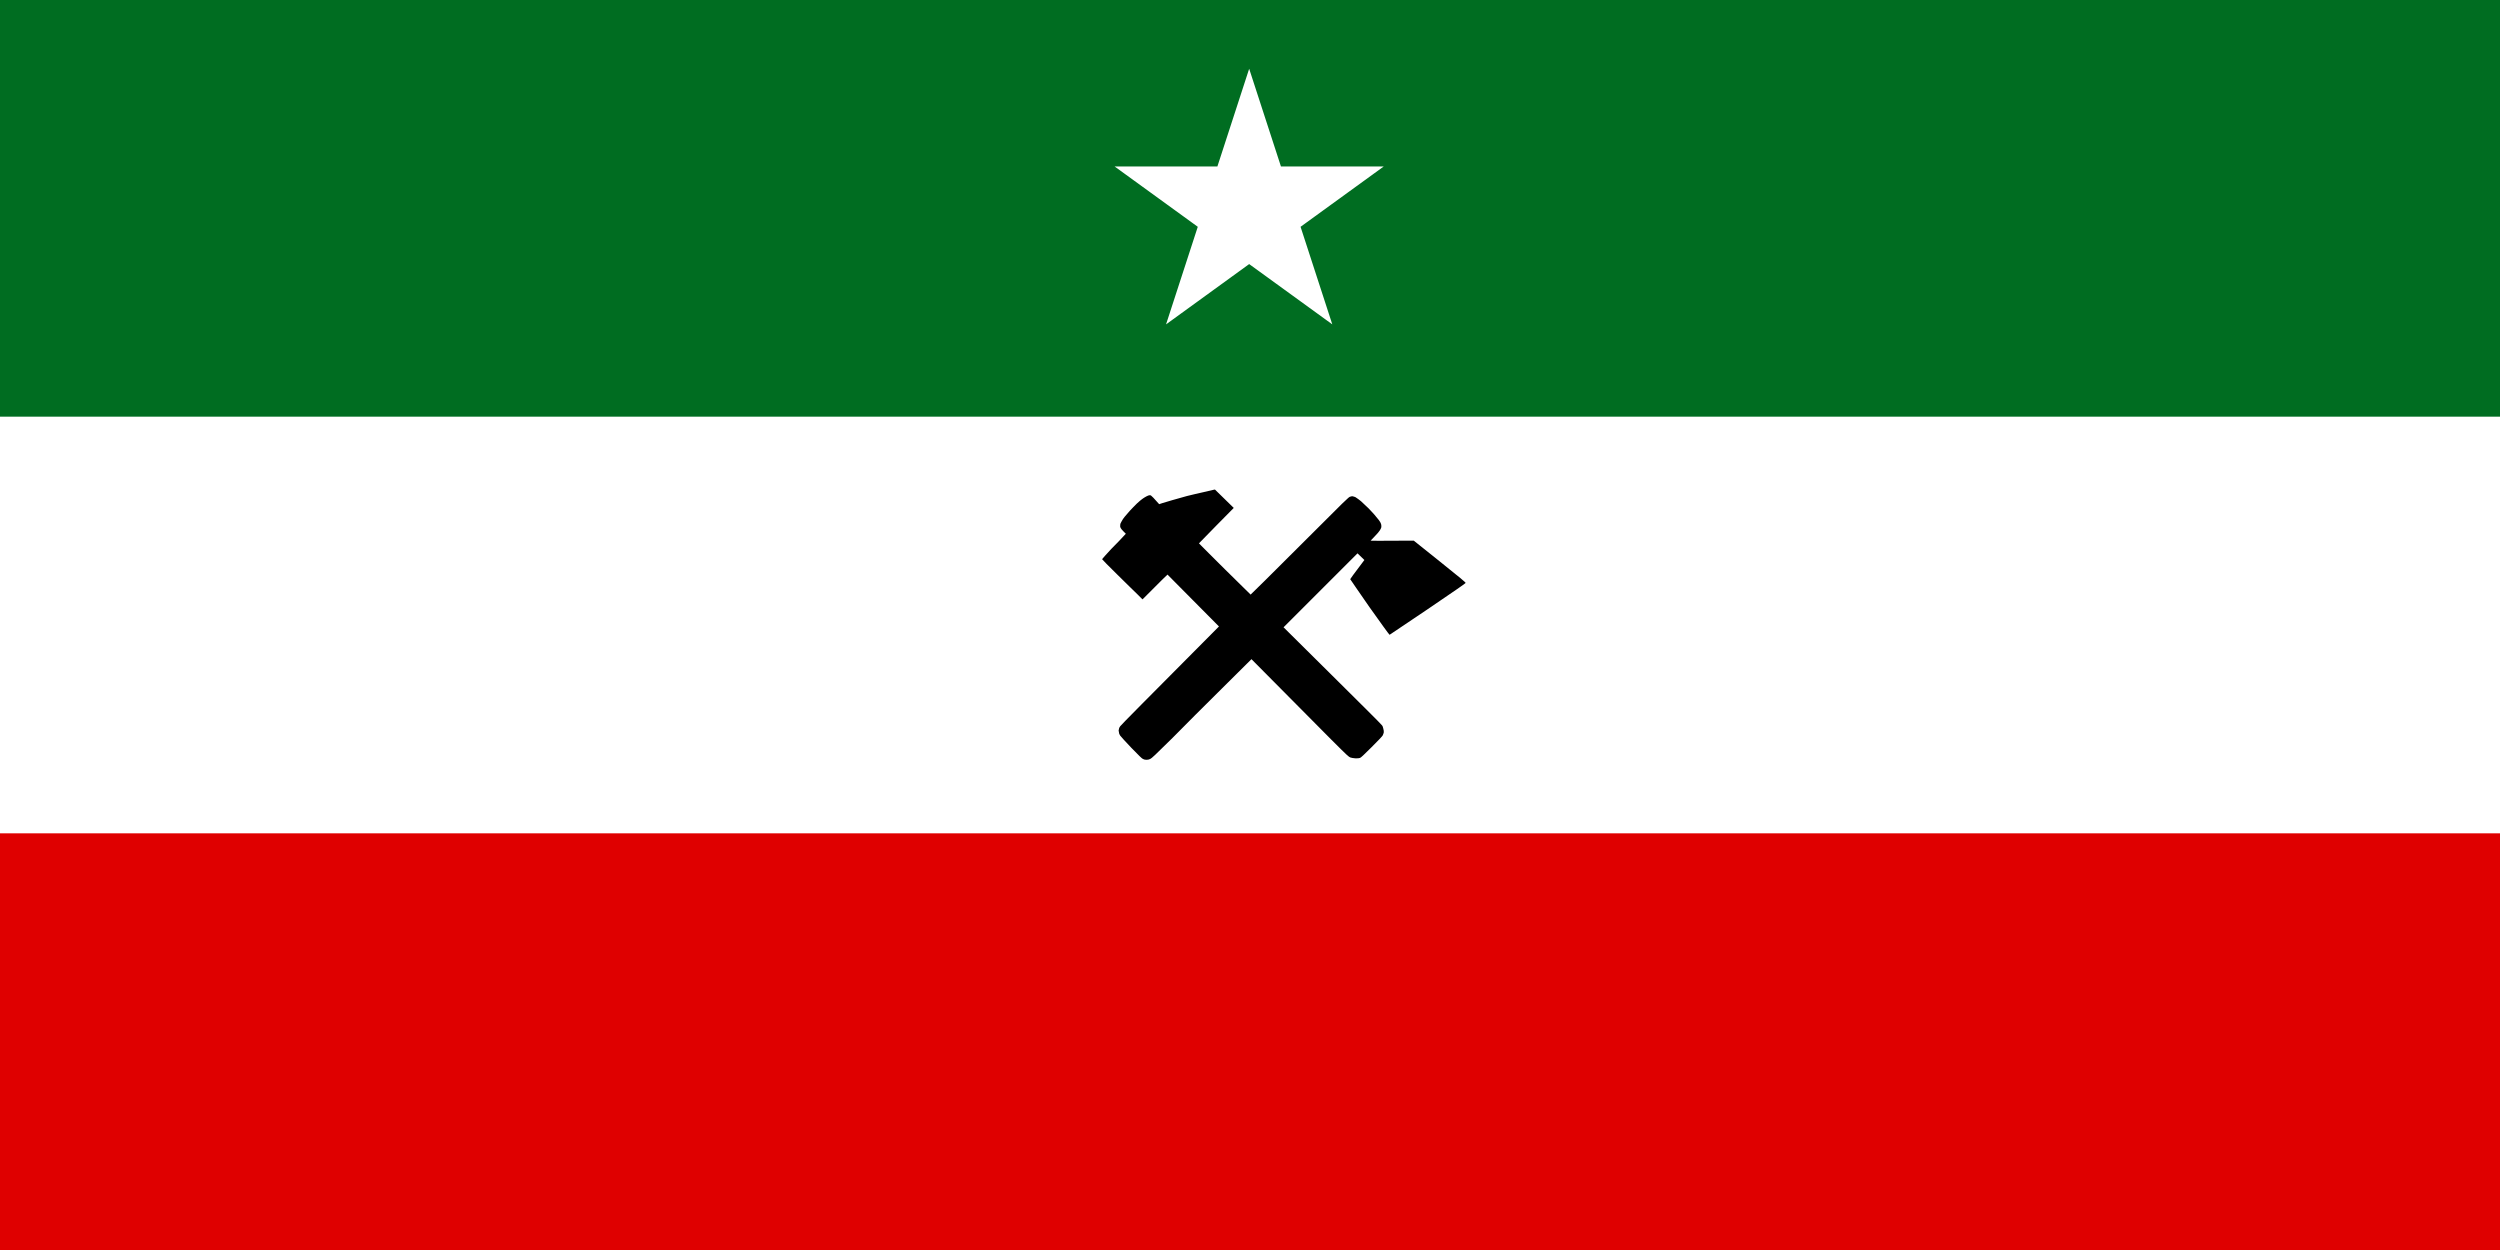
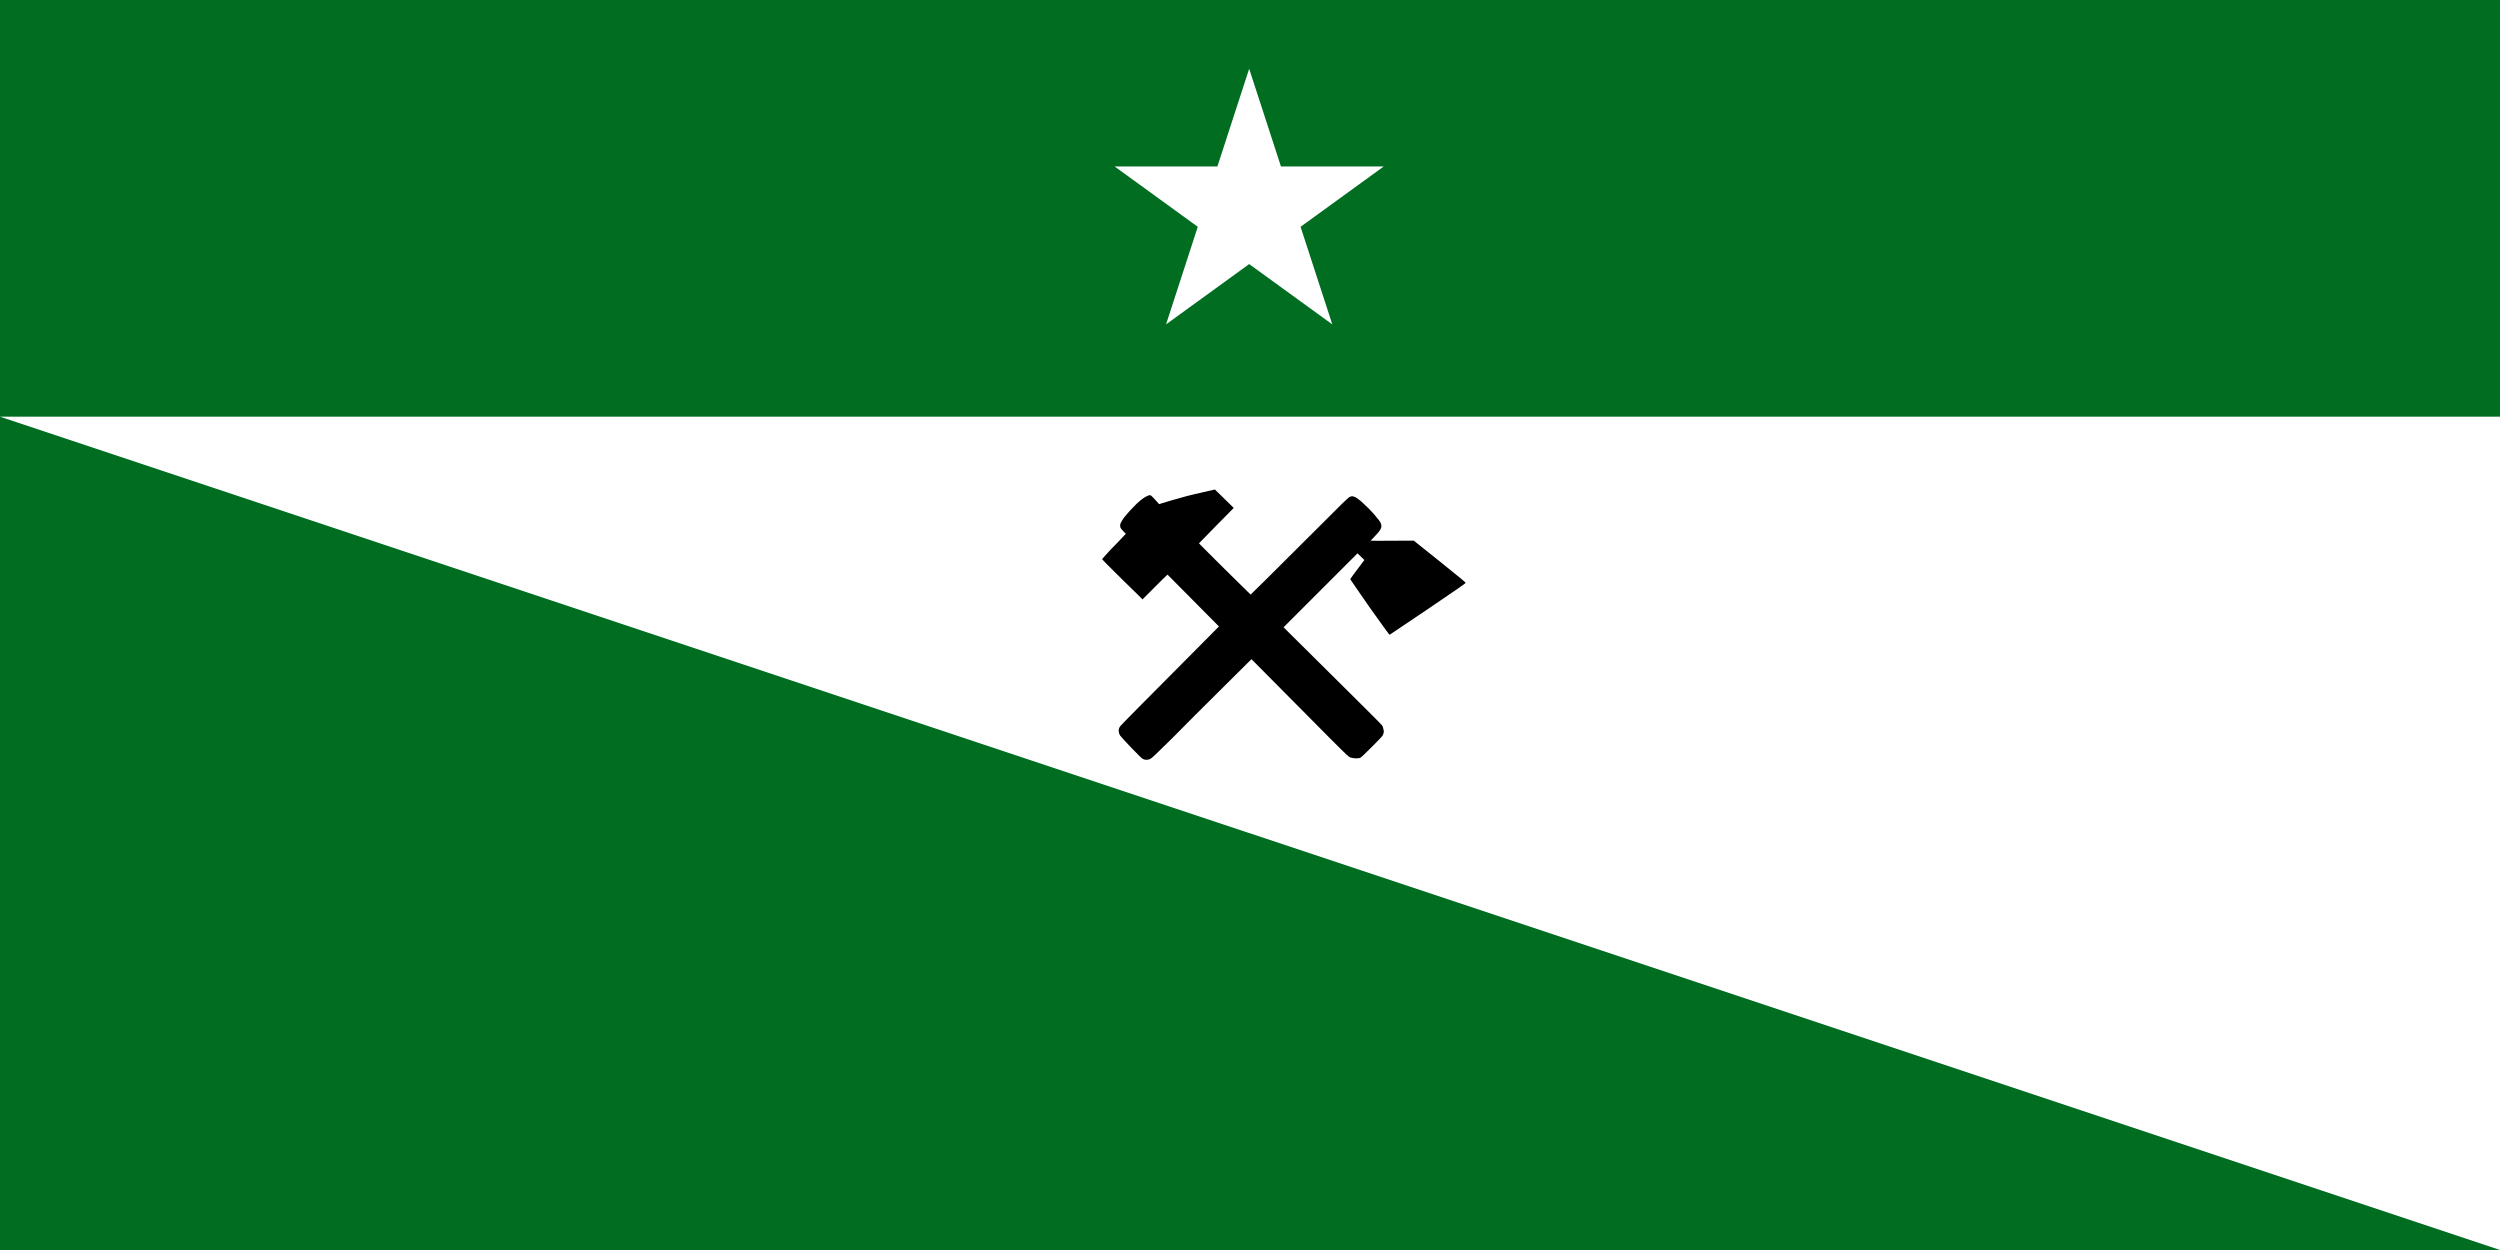
<svg xmlns="http://www.w3.org/2000/svg" version="1.2" viewBox="0 0 1200 600" width="1200" height="600">
  <style>.a{fill:#006d21}.b{fill:#fff}.c{fill:#df0000}</style>
  <path class="a" d="m0 0h1200v600h-1200z" />
-   <path class="b" d="m0 200h1200v400h-1200z" />
-   <path class="c" d="m0 400h1200v200h-1200z" />
+   <path class="b" d="m0 200h1200v400z" />
  <path d="m582.5 235.1c-0.3 0.1-2.4 0.6-4.7 1.1-2.4 0.5-6 1.4-8.1 1.9-2.1 0.6-5.3 1.5-7.1 2-1.7 0.5-3.9 1.2-4.7 1.4l-1.5 0.5c-1.3-1.5-2.2-2.4-2.8-3.1-1.1-1.1-1.2-1.2-1.7-1.2-0.4 0-1 0.2-1.7 0.6-0.6 0.3-1.5 0.9-1.9 1.2-0.5 0.3-1.6 1.3-2.6 2.2-0.9 0.9-2.5 2.5-3.4 3.5-1 1.1-2.1 2.4-2.5 2.9-0.5 0.6-1.1 1.5-1.4 2.1-0.5 0.8-0.7 1.3-0.7 1.9-0.1 0.5 0 0.9 0.2 1.3 0.1 0.3 0.8 1.1 1.4 1.7l1.1 1.1c-1.9 2.1-4.5 4.8-7 7.3-2.4 2.6-4.4 4.8-4.4 4.9 0 0.1 3.2 3.4 7.2 7.3 4 3.9 8.3 8.2 9.7 9.5l2.5 2.5c9.2-9.2 11.9-11.9 12-11.9 0 0 5.6 5.6 12.4 12.5l12.3 12.4c-36.4 36.6-47.2 47.5-47.4 47.9-0.3 0.3-0.6 1-0.6 1.4-0.2 0.5-0.2 0.9 0 1.5 0 0.5 0.3 1.2 0.6 1.6 0.3 0.4 2.6 3 5.3 5.8 3.8 3.9 5 5.1 5.6 5.4 0.6 0.3 1 0.4 1.7 0.4 0.8 0 1.1-0.1 1.8-0.4 0.8-0.4 2.1-1.6 10.7-10.1 5.3-5.4 16-16.1 23.8-23.8l14.1-14c23.2 23.4 33.7 34 38.3 38.6 7.9 7.9 8.4 8.3 9.2 8.6 0.6 0.2 1.3 0.3 2.4 0.4 1.2 0 1.6 0 2.2-0.2 0.5-0.2 1.6-1.2 5.6-5.2 3.2-3.2 5.1-5.2 5.3-5.6 0.2-0.4 0.4-1 0.5-1.4q0.1-0.7-0.2-1.8c-0.1-0.7-0.4-1.4-0.7-1.7-0.2-0.4-11-11.1-23.8-23.8l-23.4-23.2 35.5-35.5 3.3 3.2c-5.3 7-6.8 9.1-6.8 9.2 0 0.1 4.2 6.1 9.3 13.5 5.2 7.3 9.5 13.3 9.6 13.2 0 0 8.3-5.6 18.3-12.3 12.8-8.7 18.2-12.4 18.2-12.6 0-0.3-2.8-2.6-12.4-10.3l-12.5-10c-16.1 0.1-20.7 0.1-20.7 0 0 0 0.9-1 2-2.1 1.1-1.1 2.2-2.4 2.4-2.8 0.3-0.4 0.6-1.1 0.7-1.4q0.1-0.6 0-1.3c-0.1-0.4-0.3-1-0.5-1.3-0.2-0.4-1.1-1.6-2-2.6-0.8-1.1-2.5-2.8-3.6-4-1.1-1.1-2.7-2.6-3.6-3.4-0.9-0.7-1.9-1.5-2.3-1.7-0.3-0.3-1-0.5-1.4-0.6-0.6-0.2-0.8-0.1-1.5 0.1-0.8 0.2-1.5 0.9-24.2 23.6-12.9 12.9-23.5 23.4-23.6 23.4 0 0-5.6-5.5-12.4-12.2-6.8-6.8-12.4-12.3-12.4-12.4 0 0 3.8-3.9 8.4-8.6l8.3-8.4c-6.9-6.8-9-8.8-9-8.8-0.1 0-0.4 0-0.7 0.1z" />
  <path class="b" d="m599.6 33l39.9 122.7-104.5-75.8h129.2l-104.5 75.8z" />
</svg>